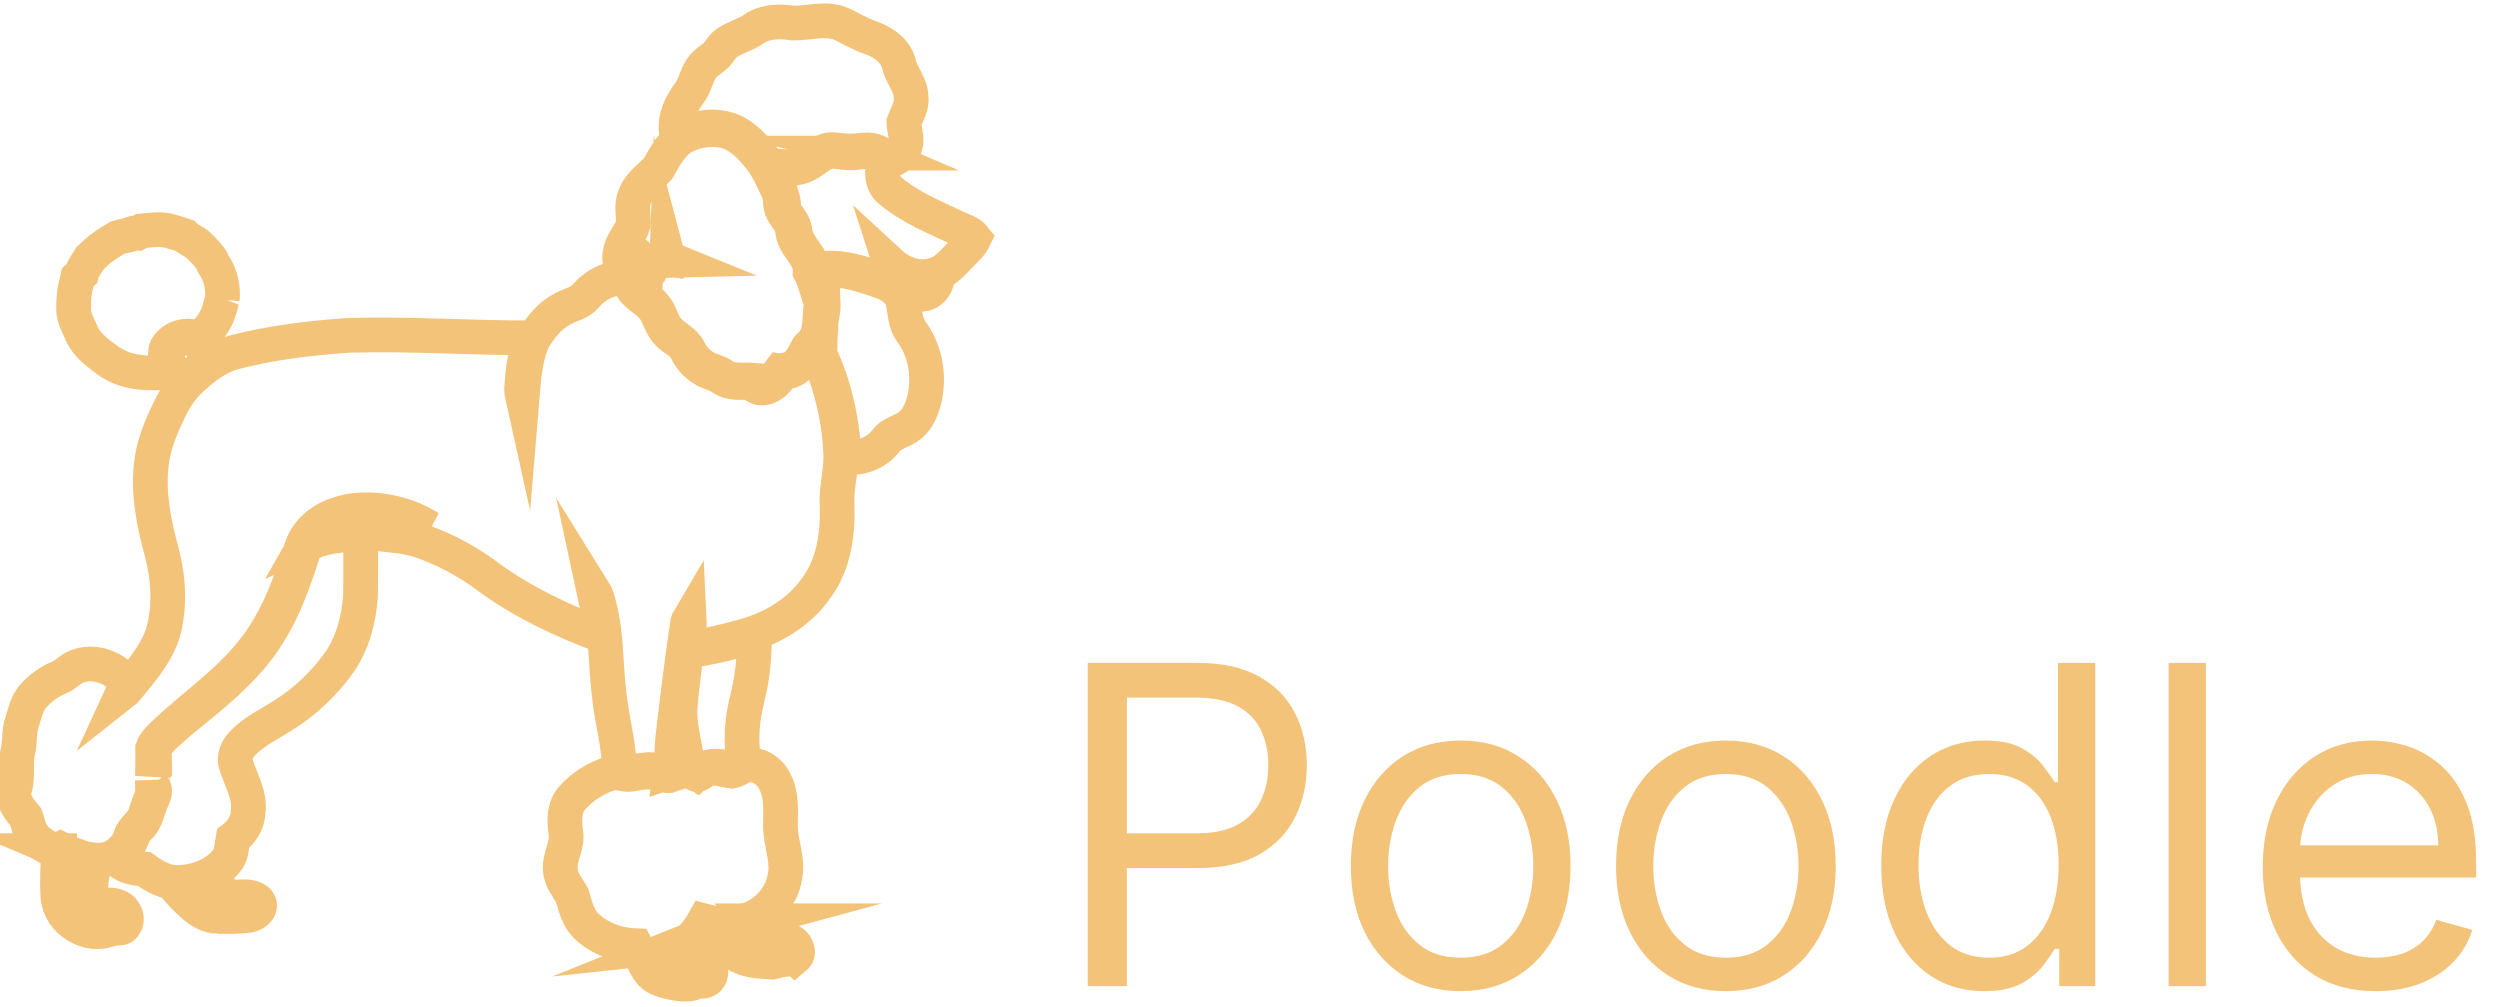
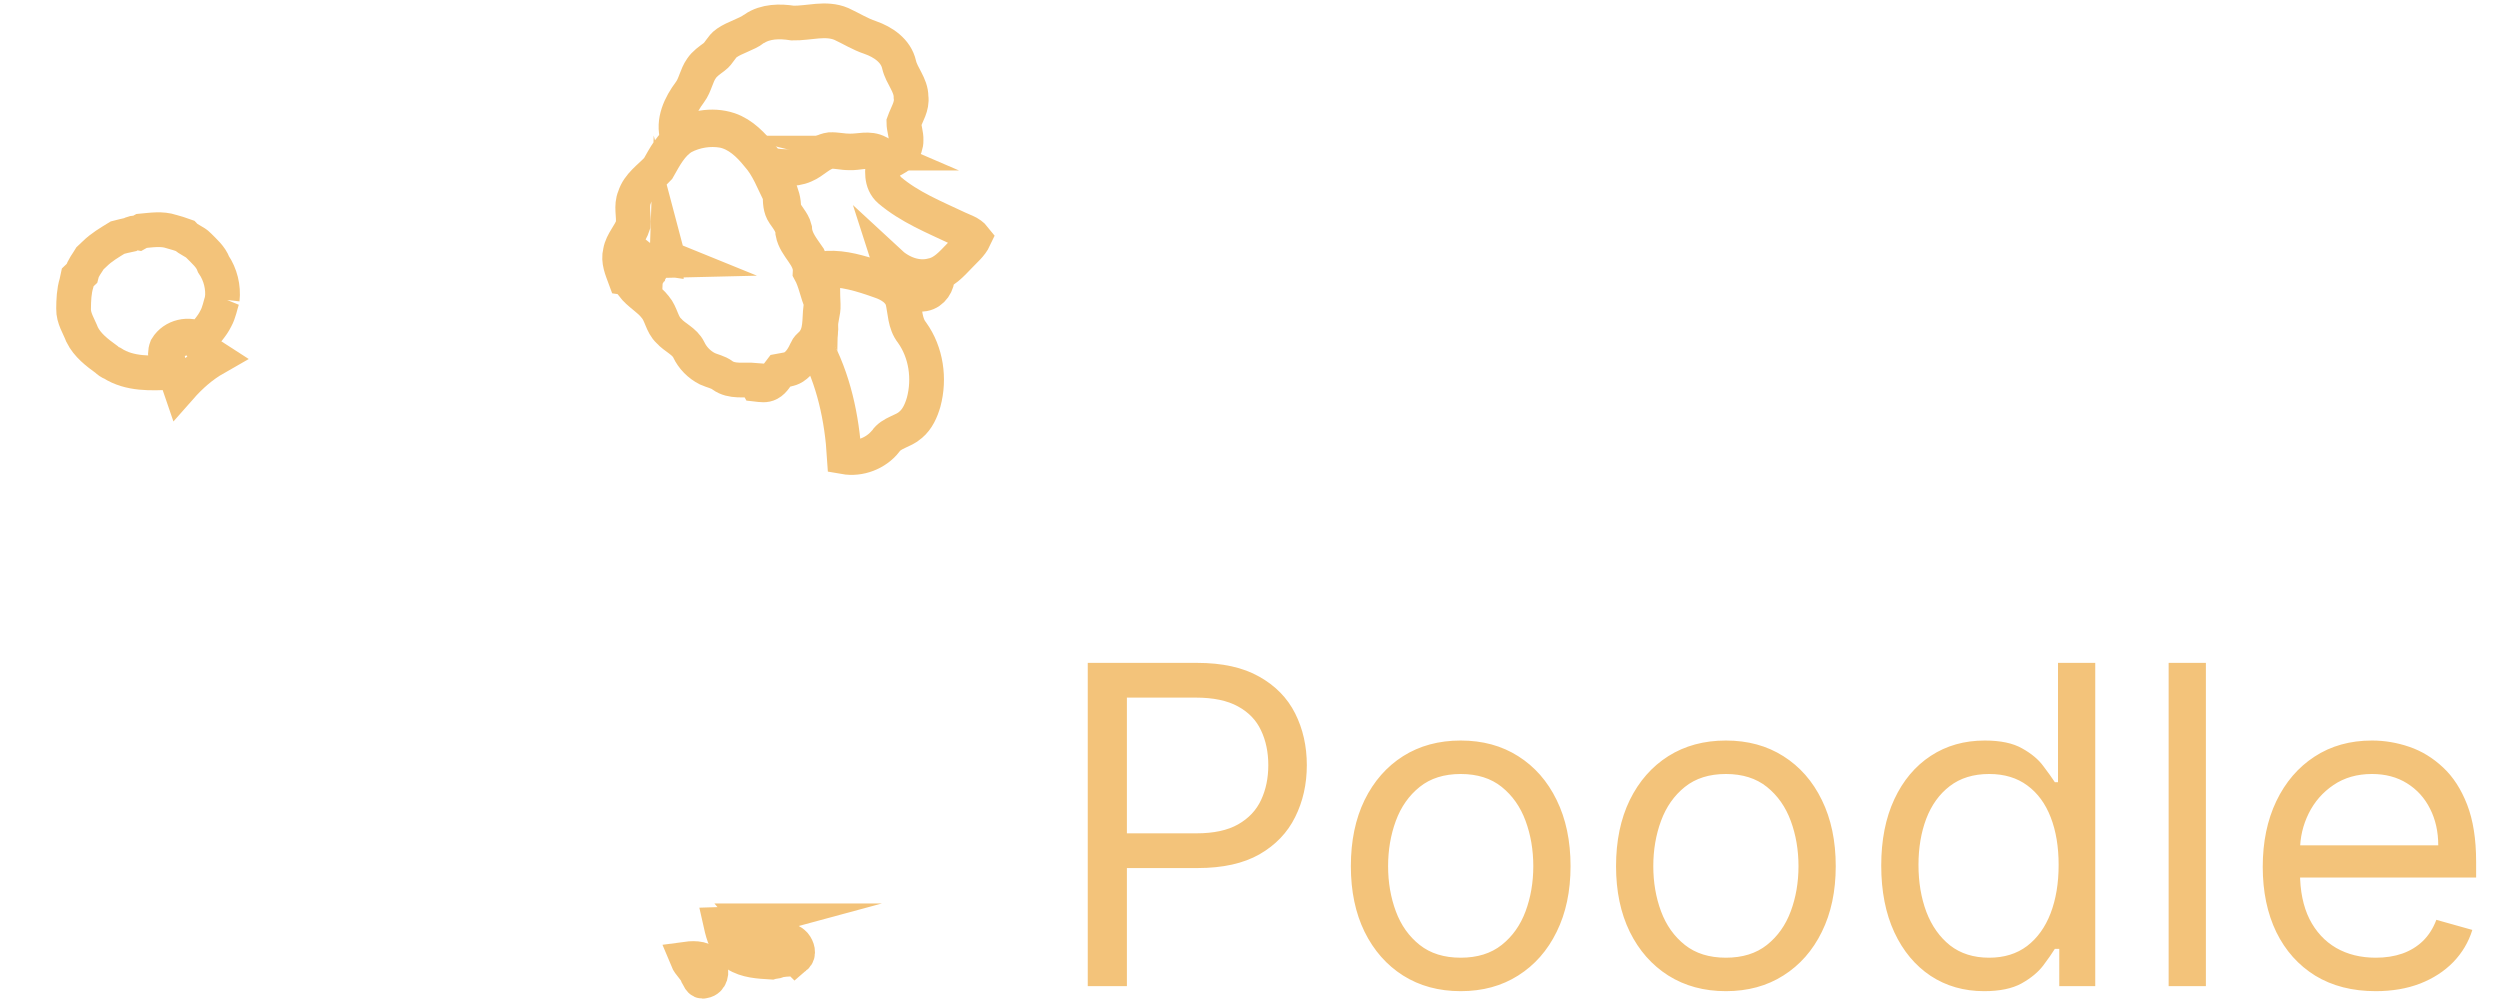
<svg xmlns="http://www.w3.org/2000/svg" width="360" height="145" viewBox="0 0 360 145" fill="none">
  <g clip-path="url(#clip0_62_19)">
    <path d="M108.618 4.139C107.397 5.02 105.883 5.344 104.649 6.195C103.881 6.709 103.572 7.664 102.834 8.2C102.175 8.692 101.472 9.164 101.01 9.858C100.269 10.9 100.12 12.239 99.352 13.268C97.979 15.104 96.84 17.447 97.569 19.775C99.741 18.4 102.51 17.848 104.985 18.668C106.931 19.329 108.371 20.9 109.643 22.444C110.119 22.977 110.481 23.747 111.283 23.828C112.497 24.023 113.769 24.068 114.986 23.855C116.704 23.488 117.77 21.793 119.527 21.553C120.462 21.51 121.386 21.757 122.323 21.745C123.696 21.793 125.164 21.253 126.455 21.962C127.175 22.215 127.389 23.432 128.287 23.089C129.53 22.727 130.502 21.505 130.473 20.193C130.509 19.326 130.163 18.498 130.156 17.637C130.579 16.437 131.385 15.301 131.19 13.964C131.193 12.22 129.842 10.936 129.467 9.304C129.023 7.297 127.151 6.042 125.323 5.406C123.861 4.923 122.555 4.093 121.163 3.452C118.908 2.492 116.474 3.368 114.148 3.321C112.286 3.03 110.234 3.045 108.614 4.137L108.618 4.139Z" stroke="#F3C37A" stroke-width="5" stroke-miterlimit="10" />
    <path d="M93.948 38.443C93.813 38.339 93.544 38.13 93.408 38.023C93.391 38.219 93.36 38.608 93.347 38.803C93.071 38.925 92.796 39.055 92.525 39.192C91.622 39.24 90.695 40.13 91.091 41.073C91.994 42.302 93.427 43.002 94.356 44.214C95.225 45.23 95.308 46.71 96.307 47.637C97.183 48.631 98.572 49.12 99.177 50.354C99.734 51.544 100.699 52.514 101.868 53.106C102.583 53.433 103.394 53.558 104.035 54.047C105.401 55.032 107.148 54.614 108.712 54.753C108.794 54.902 108.957 55.199 109.039 55.346C109.605 55.411 110.222 55.526 110.757 55.23C111.499 54.837 111.839 54.018 112.341 53.39C113.003 53.26 113.707 53.232 114.292 52.854C115.185 52.274 115.721 51.326 116.15 50.382C116.402 49.761 117.113 49.5 117.372 48.882C118.344 47.291 117.881 45.376 118.319 43.644C117.652 42.182 117.441 40.548 116.666 39.139C116.793 36.902 114.545 35.606 114.161 33.51C114.158 32.433 113.472 31.6 112.893 30.767C112.348 29.985 112.339 29.013 112.351 28.101C111.362 26.142 110.608 24.009 109.115 22.353C107.824 20.748 106.205 19.218 104.119 18.799C102.168 18.46 100.101 18.796 98.352 19.72C96.643 20.754 95.721 22.595 94.768 24.268C93.568 25.562 91.938 26.596 91.387 28.372C90.834 29.658 91.314 31.041 91.175 32.368C90.751 33.76 89.568 34.816 89.325 36.288C88.992 37.559 89.551 38.805 89.983 39.978C90.283 40.022 90.585 40.068 90.89 40.113C91.231 39.468 91.901 39.155 92.421 38.683C92.568 38.743 92.862 38.863 93.005 38.923C93.014 38.728 93.028 38.335 93.033 38.142C93.839 37.944 94.332 37.142 95.21 37.161C95.416 37.188 95.829 37.248 96.035 37.279L96.06 36.546C96.122 36.782 96.182 37.02 96.239 37.262C96.51 37.314 96.775 37.392 97.036 37.499C96.254 37.519 95.471 37.53 94.692 37.538C94.409 37.807 93.902 37.956 93.95 38.44L93.948 38.443Z" stroke="#F3C37A" stroke-width="5" stroke-miterlimit="10" />
    <path d="M126 22.043C124.817 21.532 123.561 22.069 122.337 22C121.377 22.026 120.434 21.726 119.476 21.811C118.077 22.108 117.146 23.303 115.86 23.834C114.259 24.544 112.457 24.254 110.783 24.047C111.516 26.022 112.941 27.837 112.847 30.037C113.195 31.075 114.165 31.835 114.434 32.942C114.499 34.535 115.589 35.795 116.44 37.051C117.216 38.714 117.276 40.684 118.272 42.246C118.3 41.065 118.188 39.887 118.281 38.709C120.623 38.37 122.949 38.971 125.169 39.669C126.665 40.161 128.213 40.627 129.482 41.598C130.471 42.4 131.82 42.499 133.037 42.335C134.251 42.112 135.043 40.878 134.992 39.683C133.653 39.887 132.326 40.511 130.953 40.175C129.619 40.008 128.445 39.072 128.04 37.785C129.684 39.311 131.992 40.245 134.237 39.66C135.887 39.33 137.028 38.017 138.141 36.864C138.909 36.04 139.828 35.316 140.313 34.273C139.708 33.499 138.722 33.252 137.88 32.843C134.512 31.25 130.98 29.826 128.111 27.395C126.815 26.277 126.998 24.446 127.283 22.941C126.887 22.6 126.523 22.173 125.997 22.043H126Z" stroke="#F3C37A" stroke-width="5" stroke-miterlimit="10" />
    <path d="M32.003 43.124C32.198 41.362 31.749 39.538 30.755 38.072C30.341 36.954 29.416 36.191 28.612 35.367C28.027 34.753 27.163 34.551 26.589 33.937C25.968 33.706 25.329 33.531 24.695 33.349C23.299 32.878 21.808 33.128 20.38 33.258C20.253 33.328 19.999 33.472 19.871 33.543C19.457 33.478 19.065 33.569 18.715 33.788C18.113 33.91 17.52 34.067 16.927 34.217C15.78 34.919 14.599 35.607 13.639 36.555C13.418 36.764 13.195 36.97 12.976 37.179C12.549 37.902 11.973 38.566 11.764 39.395C11.572 39.574 11.383 39.754 11.193 39.935C11.15 40.136 11.066 40.532 11.023 40.733C10.651 41.941 10.608 43.21 10.595 44.466C10.56 45.817 11.363 46.971 11.829 48.188C12.588 49.719 13.98 50.775 15.335 51.755C15.583 51.99 15.854 52.201 16.185 52.312C18.659 53.895 21.763 53.773 24.581 53.617C24.081 52.523 23.531 51.265 23.992 50.063C24.972 48.431 27.232 47.914 28.852 48.898C29.623 47.907 30.53 47 31.084 45.858C31.55 45.003 31.711 44.036 32.004 43.122L32.003 43.124Z" stroke="#F3C37A" stroke-width="5" stroke-miterlimit="10" />
    <path d="M127.54 63.526C128.395 62.278 130.044 62.156 131.124 61.182C132.119 60.349 132.655 59.118 133.008 57.901C133.907 54.534 133.38 50.761 131.339 47.903C130.271 46.573 130.356 44.816 129.972 43.246C129.544 41.828 128.181 40.983 126.857 40.523C124.185 39.574 121.401 38.662 118.526 38.885C118.457 40.565 118.457 42.246 118.54 43.926C118.596 44.972 118.135 45.958 118.2 47.002C118.288 47.962 117.847 48.848 117.333 49.626C120.047 54.558 121.245 60.212 121.586 65.792C123.803 66.184 126.139 65.283 127.54 63.527V63.526Z" stroke="#F3C37A" stroke-width="5" stroke-miterlimit="10" />
-     <path d="M97.178 136.235C99.203 136.021 100.483 134.228 101.404 132.593C102.237 132.81 103.087 133.098 103.963 133.007C105.576 132.841 107.284 132.838 108.734 132.01C110.923 130.919 112.577 128.807 112.999 126.387C113.596 123.817 112.331 121.326 112.379 118.762C112.392 116.742 112.588 114.618 111.677 112.743C111.002 111.059 109.173 109.863 107.345 110.165C106.679 110.425 106.099 110.905 105.395 111.046C104.174 110.888 102.923 110.357 101.705 110.825C101.133 111.034 100.651 111.862 100.003 111.395C98.944 110.823 97.675 110.681 96.53 111.078C96.739 109.505 96.739 107.915 96.866 106.338C97.524 100.755 98.184 95.173 99.029 89.615C99.077 89.427 99.148 89.245 99.247 89.079C99.317 90.526 99.024 91.957 98.882 93.394C101.74 93.005 104.551 92.34 107.323 91.553C111.371 90.409 115.2 88.093 117.607 84.577C120.101 81.183 120.672 76.81 120.544 72.709C120.379 70.337 121.125 68.026 121.077 65.662C120.967 61.527 120.134 57.423 118.739 53.535C118.289 52.222 117.595 51.005 117.225 49.662C116.318 50.267 116.131 51.428 115.432 52.213C114.803 53.067 113.757 53.748 112.658 53.532C112.091 54.73 111.036 55.892 109.61 55.873C109.008 55.904 108.593 55.429 108.235 55.023C106.797 55.074 105.16 55.306 103.922 54.395C103.125 53.797 102.086 53.701 101.27 53.144C100.209 52.517 99.377 51.562 98.849 50.456C98.349 49.278 97.017 48.908 96.218 48.001C95.009 46.82 94.888 44.928 93.593 43.815C92.537 42.803 90.885 42.097 90.719 40.465C90.362 40.299 90.041 39.968 89.615 40.064C87.561 40.03 85.649 41.094 84.341 42.632C83.52 43.64 82.173 43.837 81.084 44.439C79.186 45.385 77.836 47.117 76.78 48.91C75.623 51.426 75.436 54.243 75.209 56.962C75.144 56.669 75.091 56.36 75.1 56.06C75.266 53.54 75.526 50.974 76.605 48.654C67.841 48.675 59.083 48.034 50.316 48.288C44.803 48.654 39.276 49.301 33.916 50.679C31.402 51.308 29.313 52.944 27.448 54.673C25.922 56.057 24.883 57.87 24.041 59.725C22.942 62.045 22.01 64.487 21.765 67.062C21.328 71.259 22.18 75.459 23.287 79.489C24.278 83.257 24.516 87.274 23.493 91.061C22.637 93.786 20.827 96.054 19.036 98.226C18.564 98.78 18.158 99.404 17.578 99.857C17.831 99.303 18.215 98.828 18.595 98.362C17.901 97.803 17.242 97.198 16.514 96.69C14.887 95.617 12.696 95.242 10.883 96.061C10.018 96.437 9.405 97.222 8.522 97.563C7.068 98.161 5.753 99.111 4.732 100.302C3.825 101.353 3.58 102.757 3.156 104.039C2.707 105.33 2.916 106.722 2.608 108.042C2.141 109.882 2.668 111.812 2.099 113.639C1.661 115.196 2.765 116.535 3.708 117.627C4.041 118.426 4.092 119.355 4.625 120.075C5.424 121.379 6.84 122.111 8.251 122.578C8.381 122.499 8.64 122.341 8.771 122.264C11.033 123.39 13.807 124.489 16.289 123.445C17.38 122.734 18.456 121.767 18.794 120.461C19.204 119.23 20.543 118.582 20.904 117.317C21.209 116.257 21.655 115.249 21.991 114.203C21.959 113.598 21.948 112.991 21.948 112.386C21.967 112.679 22.001 112.973 22.013 113.252C22.502 113.706 22.178 114.43 21.986 114.963C21.252 116.345 21.196 118.073 19.946 119.158C18.981 119.934 19.037 121.333 18.149 122.159C17.705 122.636 17.225 123.083 16.774 123.558C17.707 124.829 19.351 125.045 20.805 125.158C22.228 126.222 23.894 127.16 25.737 127.078C28.305 127.007 30.979 126.005 32.625 123.968C33.393 123.083 33.341 121.865 33.537 120.783C34.742 119.885 35.647 118.571 35.721 117.032C36.093 114.563 34.701 112.388 34.001 110.127C33.583 109.011 34.168 107.847 34.922 107.038C36.592 105.298 38.803 104.261 40.816 102.99C44.038 100.954 46.853 98.276 49.024 95.142C50.822 92.437 51.648 89.185 51.907 85.98C51.977 82.98 51.907 79.978 51.95 76.978C49.238 76.964 46.394 77.187 43.982 78.545C42.504 83.094 40.999 87.718 38.33 91.743C35.145 96.683 30.393 100.27 25.913 103.961C24.61 105.126 23.193 106.211 22.2 107.672C22.212 108.74 22.236 109.81 22.269 110.881C22.07 111.149 21.983 111.449 21.953 111.764C21.969 110.423 22.02 109.085 21.988 107.744C22.279 106.889 23.038 106.283 23.637 105.634C27.802 101.703 32.639 98.451 36.242 93.941C39.547 89.907 41.501 84.982 43.015 80.045C43.385 78.92 43.766 77.765 44.524 76.835C46.106 74.78 48.693 73.791 51.194 73.474C54.892 73.157 58.697 74.033 61.846 76.007C60.816 75.572 59.848 74.999 58.793 74.612C56.016 73.626 52.97 73.278 50.071 73.878C47.608 74.394 45.316 75.845 44.056 78.061C47.17 76.7 50.647 76.609 53.986 76.813C56.201 77.062 58.462 77.154 60.593 77.881C64.162 79.127 67.529 80.948 70.538 83.242C75.458 86.804 81.01 89.401 86.685 91.517C86.471 89.358 85.978 87.25 85.524 85.136C86.112 86.079 86.249 87.2 86.532 88.258C87.348 92.065 87.218 95.987 87.705 99.838C88.077 103.645 89.21 107.35 89.215 111.2C90.475 111.313 91.697 110.951 92.945 110.855C94.25 110.66 95.496 111.222 96.701 111.637C96.094 111.86 95.515 111.529 94.942 111.38C93.629 110.957 92.234 111.236 90.916 111.479C89.899 111.689 88.891 111.017 87.888 111.387C85.785 112.025 83.846 113.274 82.384 114.917C81.194 116.269 81.237 118.198 81.477 119.879C81.801 121.743 80.503 123.394 80.695 125.257C80.746 126.687 81.756 127.779 82.397 128.977C82.855 130.487 83.217 132.114 84.365 133.282C86.258 135.161 88.927 136.103 91.565 136.196C92.232 137.413 92.712 138.74 93.523 139.877C94.198 140.823 95.378 141.173 96.454 141.425C97.709 141.656 99.07 141.975 100.279 141.385C100.149 139.218 97.799 138.214 97.181 136.234L97.178 136.235Z" stroke="#F3C37A" stroke-width="5" stroke-miterlimit="10" />
    <path d="M24.158 50.401C23.723 52.417 25.361 53.995 25.963 55.787C27.412 54.143 29.078 52.665 30.984 51.578C30.091 51.008 29.301 50.291 28.66 49.451C27.461 47.889 24.883 48.832 24.158 50.401Z" stroke="#F3C37A" stroke-width="5" stroke-miterlimit="10" />
-     <path d="M107.657 100.378C108.372 97.494 108.665 94.516 108.631 91.551C105.434 92.549 102.167 93.31 98.848 93.771C98.537 96.457 98.136 99.131 97.938 101.828C97.799 103.822 98.268 105.783 98.609 107.734C98.779 108.675 98.903 109.635 99.259 110.53C99.383 111.032 99.988 111.08 100.361 111.332C101.644 110.111 103.507 110.166 105.098 110.646C105.748 110.9 106.336 110.403 106.934 110.226C107.021 108.731 106.787 107.242 106.865 105.747C106.893 103.928 107.227 102.137 107.656 100.378H107.657Z" stroke="#F3C37A" stroke-width="5" stroke-miterlimit="10" />
-     <path d="M8.455 122.498C8.323 124.735 8.172 126.986 8.356 129.223C8.63 132.64 12.725 135.155 15.859 133.787C16.108 131.645 13.125 131.267 13.133 129.225C12.95 127.49 13.216 125.745 13.715 124.085C11.851 123.989 10.142 123.213 8.453 122.498H8.455Z" stroke="#F3C37A" stroke-width="5" stroke-miterlimit="10" />
-     <path d="M31.392 131.96C32.903 131.981 34.437 132.017 35.932 131.782C36.847 131.658 37.934 130.561 37.087 129.709C35.904 128.71 34.27 129.413 32.909 129.046C31.711 128.441 31.209 127.117 30.636 125.996C29.518 126.541 28.341 126.965 27.125 127.244C26.416 127.314 25.703 127.313 24.993 127.318C25.764 128.427 26.752 129.36 27.741 130.275C28.744 131.187 29.988 131.97 31.392 131.962V131.96Z" stroke="#F3C37A" stroke-width="5" stroke-miterlimit="10" />
-     <path d="M17.906 133.247C18.616 132.321 17.962 130.919 16.948 130.551C16.039 130.115 15.024 130.395 14.09 130.564C15.146 131.384 15.945 132.435 16.488 133.648C16.968 133.652 17.644 133.765 17.906 133.247Z" stroke="#F3C37A" stroke-width="5" stroke-miterlimit="10" />
    <path d="M108.278 132.596C106.821 132.992 105.309 133.076 103.807 133.119C104.155 134.672 104.685 136.359 105.979 137.389C107.471 138.361 109.325 138.436 111.048 138.541C111.437 138.417 112.248 138.532 112.248 137.953C111.924 136.796 111.031 135.945 110.256 135.073C109.54 134.293 108.96 133.401 108.276 132.596H108.278Z" stroke="#F3C37A" stroke-width="5" stroke-miterlimit="10" />
    <path d="M114.549 137.814C115.116 137.339 114.809 136.466 114.413 135.983C113.503 135.025 112.044 134.932 110.82 135.184C111.662 136.048 112.133 137.173 112.78 138.16C113.368 138.121 114.048 138.194 114.547 137.812L114.549 137.814Z" stroke="#F3C37A" stroke-width="5" stroke-miterlimit="10" />
    <path d="M98.933 138.093C99.278 138.935 100.077 139.485 100.404 140.344C100.639 140.706 100.797 141.486 101.393 141.261C102.34 141.108 102.611 139.919 102.165 139.18C101.616 137.963 100.063 137.94 98.933 138.093Z" stroke="#F3C37A" stroke-width="5" stroke-miterlimit="10" />
    <path d="M156.636 142V95.454H172.364C176.015 95.454 179 96.114 181.318 97.432C183.652 98.735 185.379 100.5 186.5 102.727C187.621 104.955 188.182 107.439 188.182 110.182C188.182 112.924 187.621 115.417 186.5 117.659C185.394 119.902 183.682 121.689 181.364 123.023C179.045 124.341 176.076 125 172.455 125H161.182V120H172.273C174.773 120 176.78 119.568 178.295 118.705C179.811 117.841 180.909 116.674 181.591 115.205C182.288 113.72 182.636 112.045 182.636 110.182C182.636 108.318 182.288 106.652 181.591 105.182C180.909 103.712 179.803 102.561 178.273 101.727C176.742 100.879 174.712 100.455 172.182 100.455H162.273V142H156.636ZM210.341 142.727C207.189 142.727 204.424 141.977 202.045 140.477C199.682 138.977 197.833 136.879 196.5 134.182C195.182 131.485 194.523 128.333 194.523 124.727C194.523 121.091 195.182 117.917 196.5 115.205C197.833 112.492 199.682 110.386 202.045 108.886C204.424 107.386 207.189 106.636 210.341 106.636C213.492 106.636 216.25 107.386 218.614 108.886C220.992 110.386 222.841 112.492 224.159 115.205C225.492 117.917 226.159 121.091 226.159 124.727C226.159 128.333 225.492 131.485 224.159 134.182C222.841 136.879 220.992 138.977 218.614 140.477C216.25 141.977 213.492 142.727 210.341 142.727ZM210.341 137.909C212.735 137.909 214.705 137.295 216.25 136.068C217.795 134.841 218.939 133.227 219.682 131.227C220.424 129.227 220.795 127.061 220.795 124.727C220.795 122.394 220.424 120.22 219.682 118.205C218.939 116.189 217.795 114.561 216.25 113.318C214.705 112.076 212.735 111.455 210.341 111.455C207.947 111.455 205.977 112.076 204.432 113.318C202.886 114.561 201.742 116.189 201 118.205C200.258 120.22 199.886 122.394 199.886 124.727C199.886 127.061 200.258 129.227 201 131.227C201.742 133.227 202.886 134.841 204.432 136.068C205.977 137.295 207.947 137.909 210.341 137.909ZM248.528 142.727C245.377 142.727 242.612 141.977 240.233 140.477C237.869 138.977 236.021 136.879 234.688 134.182C233.369 131.485 232.71 128.333 232.71 124.727C232.71 121.091 233.369 117.917 234.688 115.205C236.021 112.492 237.869 110.386 240.233 108.886C242.612 107.386 245.377 106.636 248.528 106.636C251.68 106.636 254.438 107.386 256.801 108.886C259.18 110.386 261.028 112.492 262.347 115.205C263.68 117.917 264.347 121.091 264.347 124.727C264.347 128.333 263.68 131.485 262.347 134.182C261.028 136.879 259.18 138.977 256.801 140.477C254.438 141.977 251.68 142.727 248.528 142.727ZM248.528 137.909C250.922 137.909 252.892 137.295 254.438 136.068C255.983 134.841 257.127 133.227 257.869 131.227C258.612 129.227 258.983 127.061 258.983 124.727C258.983 122.394 258.612 120.22 257.869 118.205C257.127 116.189 255.983 114.561 254.438 113.318C252.892 112.076 250.922 111.455 248.528 111.455C246.134 111.455 244.165 112.076 242.619 113.318C241.074 114.561 239.93 116.189 239.188 118.205C238.445 120.22 238.074 122.394 238.074 124.727C238.074 127.061 238.445 129.227 239.188 131.227C239.93 133.227 241.074 134.841 242.619 136.068C244.165 137.295 246.134 137.909 248.528 137.909ZM285.716 142.727C282.807 142.727 280.239 141.992 278.011 140.523C275.784 139.038 274.042 136.947 272.784 134.25C271.527 131.538 270.898 128.333 270.898 124.636C270.898 120.97 271.527 117.788 272.784 115.091C274.042 112.394 275.792 110.311 278.034 108.841C280.277 107.371 282.867 106.636 285.807 106.636C288.08 106.636 289.875 107.015 291.193 107.773C292.527 108.515 293.542 109.364 294.239 110.318C294.951 111.258 295.504 112.03 295.898 112.636H296.352V95.454H301.716V142H296.534V136.636H295.898C295.504 137.273 294.943 138.076 294.216 139.045C293.489 140 292.451 140.856 291.102 141.614C289.754 142.356 287.958 142.727 285.716 142.727ZM286.443 137.909C288.595 137.909 290.413 137.348 291.898 136.227C293.383 135.091 294.511 133.523 295.284 131.523C296.057 129.508 296.443 127.182 296.443 124.545C296.443 121.939 296.064 119.659 295.307 117.705C294.549 115.735 293.428 114.205 291.943 113.114C290.458 112.008 288.625 111.455 286.443 111.455C284.17 111.455 282.277 112.038 280.761 113.205C279.261 114.356 278.133 115.924 277.375 117.909C276.633 119.879 276.261 122.091 276.261 124.545C276.261 127.03 276.64 129.288 277.398 131.318C278.17 133.333 279.307 134.939 280.807 136.136C282.322 137.318 284.201 137.909 286.443 137.909ZM317.648 95.454V142H312.284V95.454H317.648ZM342.108 142.727C338.744 142.727 335.843 141.985 333.403 140.5C330.979 139 329.108 136.909 327.79 134.227C326.487 131.53 325.835 128.394 325.835 124.818C325.835 121.242 326.487 118.091 327.79 115.364C329.108 112.621 330.941 110.485 333.29 108.955C335.653 107.409 338.411 106.636 341.562 106.636C343.381 106.636 345.176 106.939 346.949 107.545C348.722 108.152 350.335 109.136 351.79 110.5C353.244 111.848 354.403 113.636 355.267 115.864C356.131 118.091 356.562 120.833 356.562 124.091V126.364H329.653V121.727H351.108C351.108 119.758 350.714 118 349.926 116.455C349.153 114.909 348.047 113.689 346.608 112.795C345.184 111.902 343.502 111.455 341.562 111.455C339.426 111.455 337.578 111.985 336.017 113.045C334.472 114.091 333.282 115.455 332.449 117.136C331.616 118.818 331.199 120.621 331.199 122.545V125.636C331.199 128.273 331.653 130.508 332.562 132.341C333.487 134.159 334.767 135.545 336.403 136.5C338.04 137.439 339.941 137.909 342.108 137.909C343.517 137.909 344.79 137.712 345.926 137.318C347.078 136.909 348.07 136.303 348.903 135.5C349.737 134.682 350.381 133.667 350.835 132.455L356.017 133.909C355.472 135.667 354.555 137.212 353.267 138.545C351.979 139.864 350.388 140.894 348.494 141.636C346.6 142.364 344.472 142.727 342.108 142.727Z" fill="#F3C37A" />
  </g>
  <defs>
    <clipPath id="clip0_62_19">
      <rect width="360" height="145" fill="white" />
    </clipPath>
  </defs>
</svg>